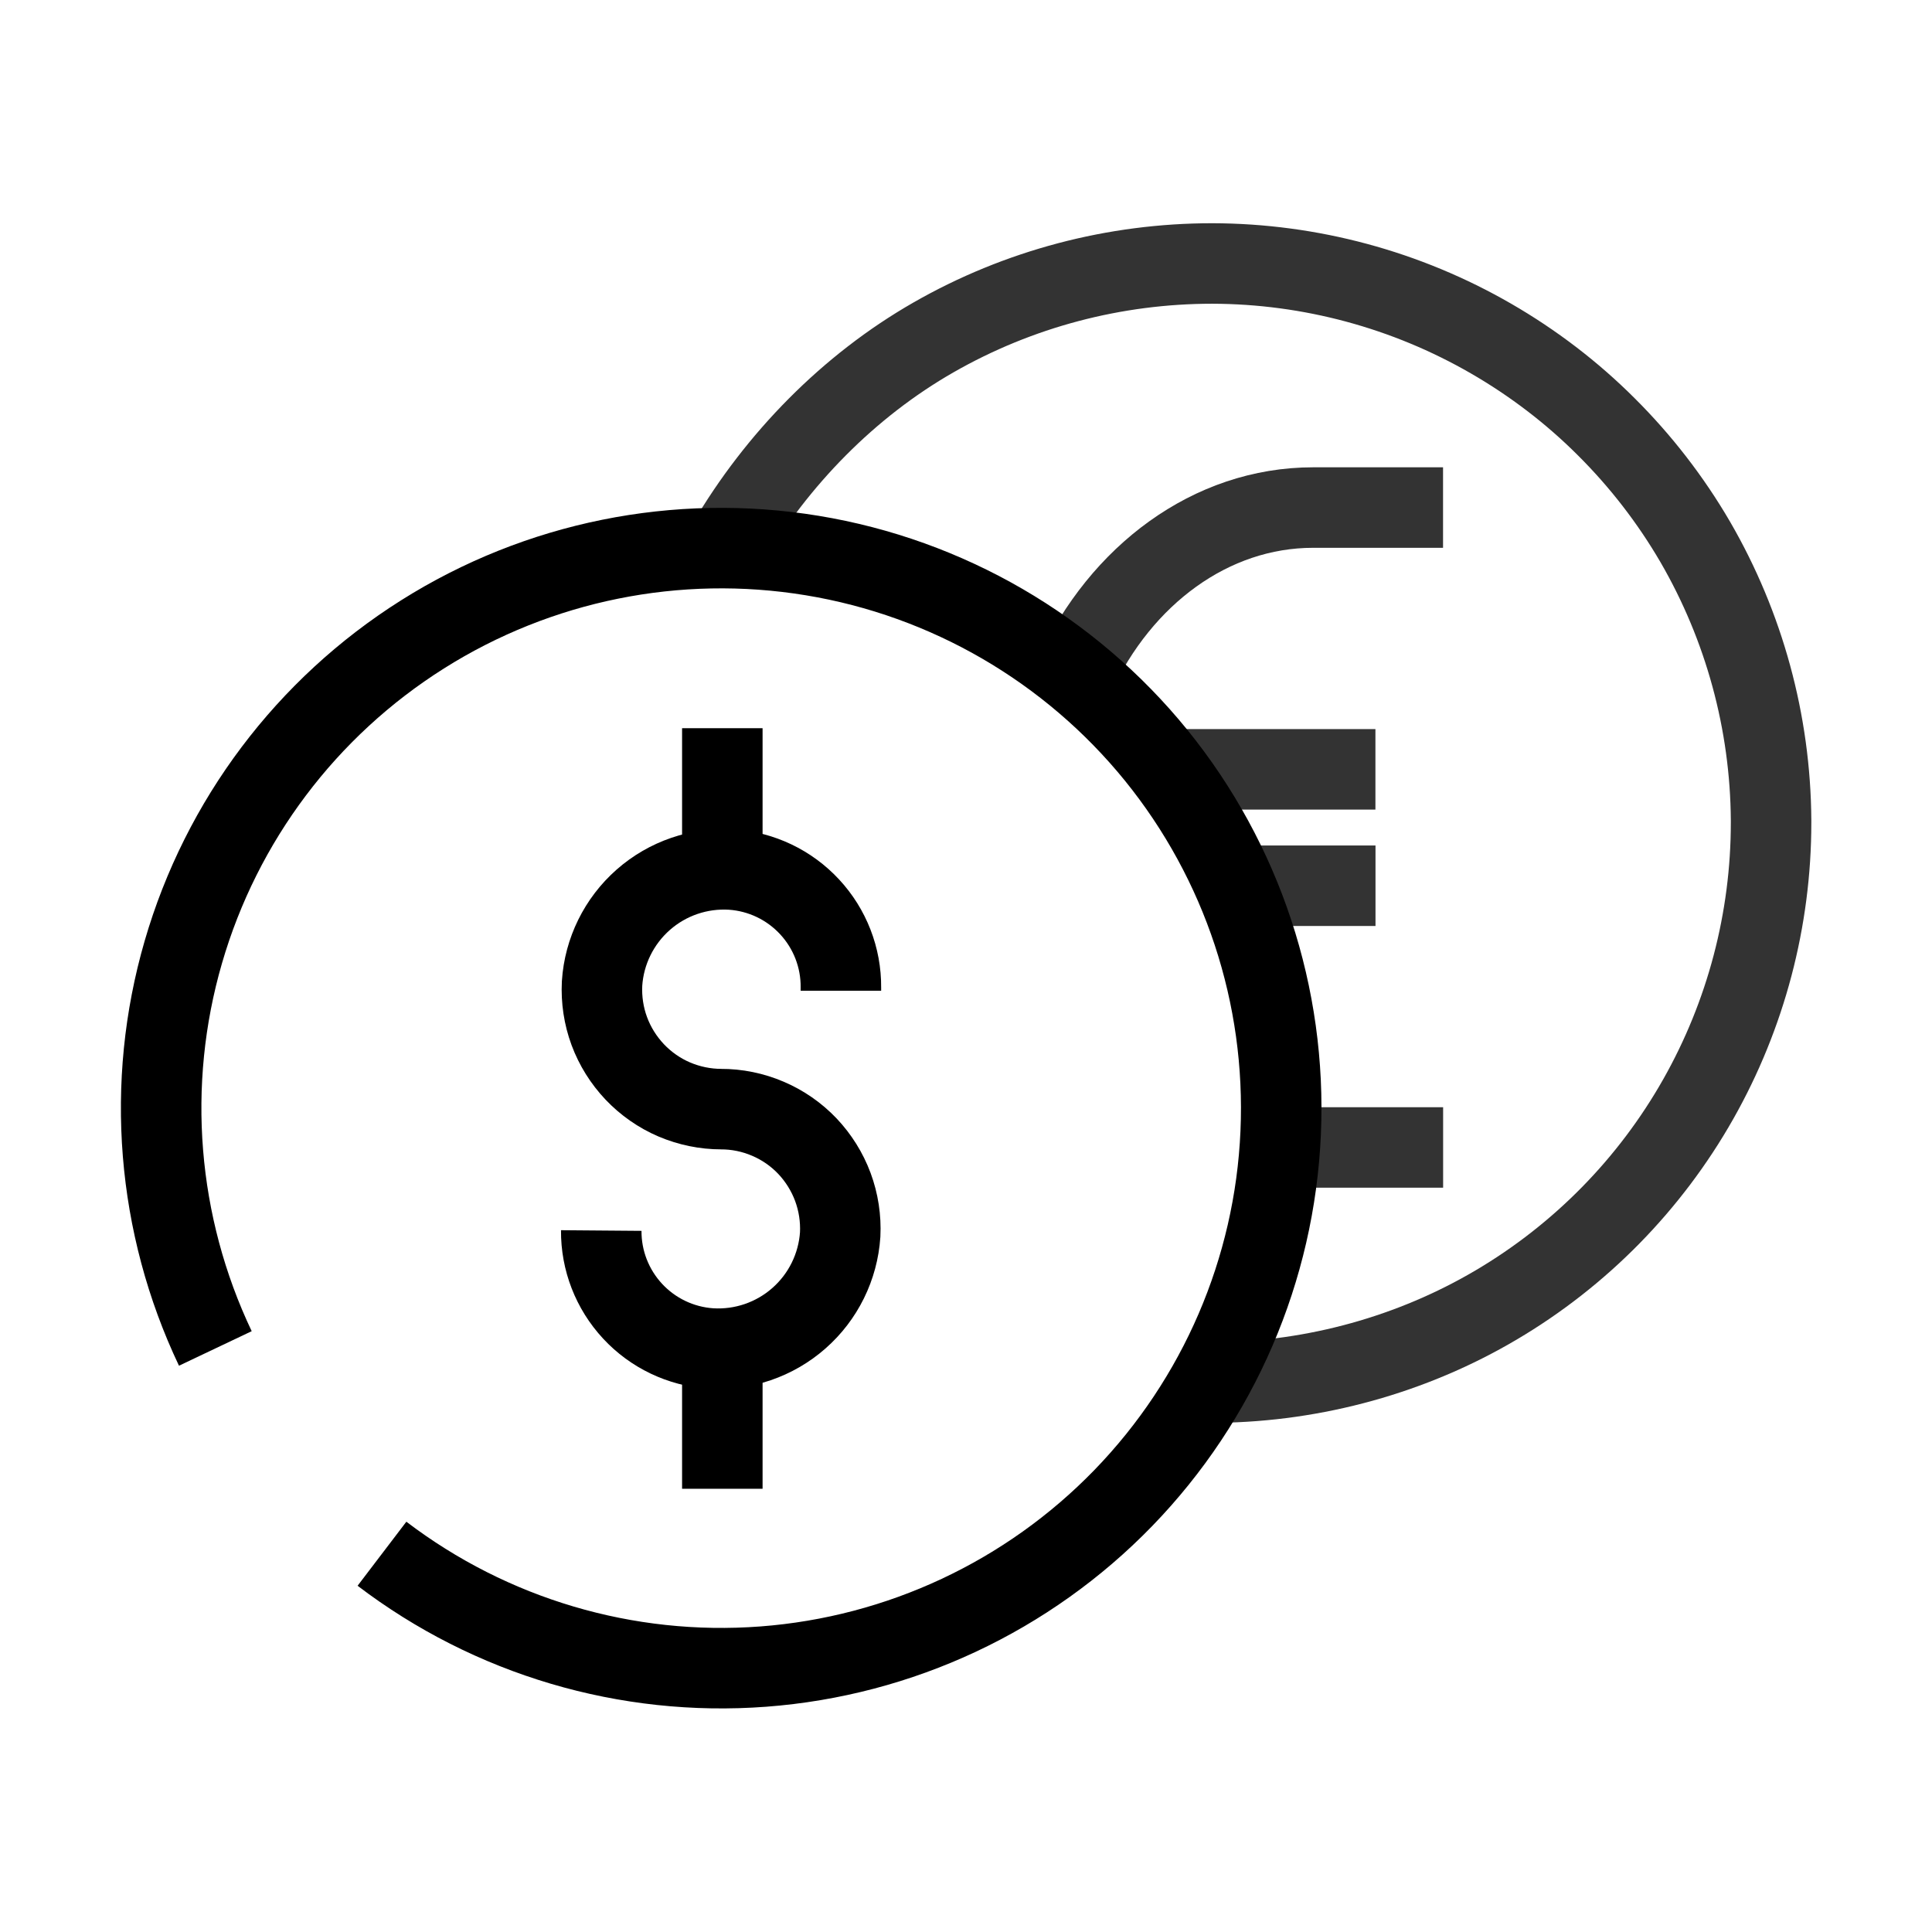
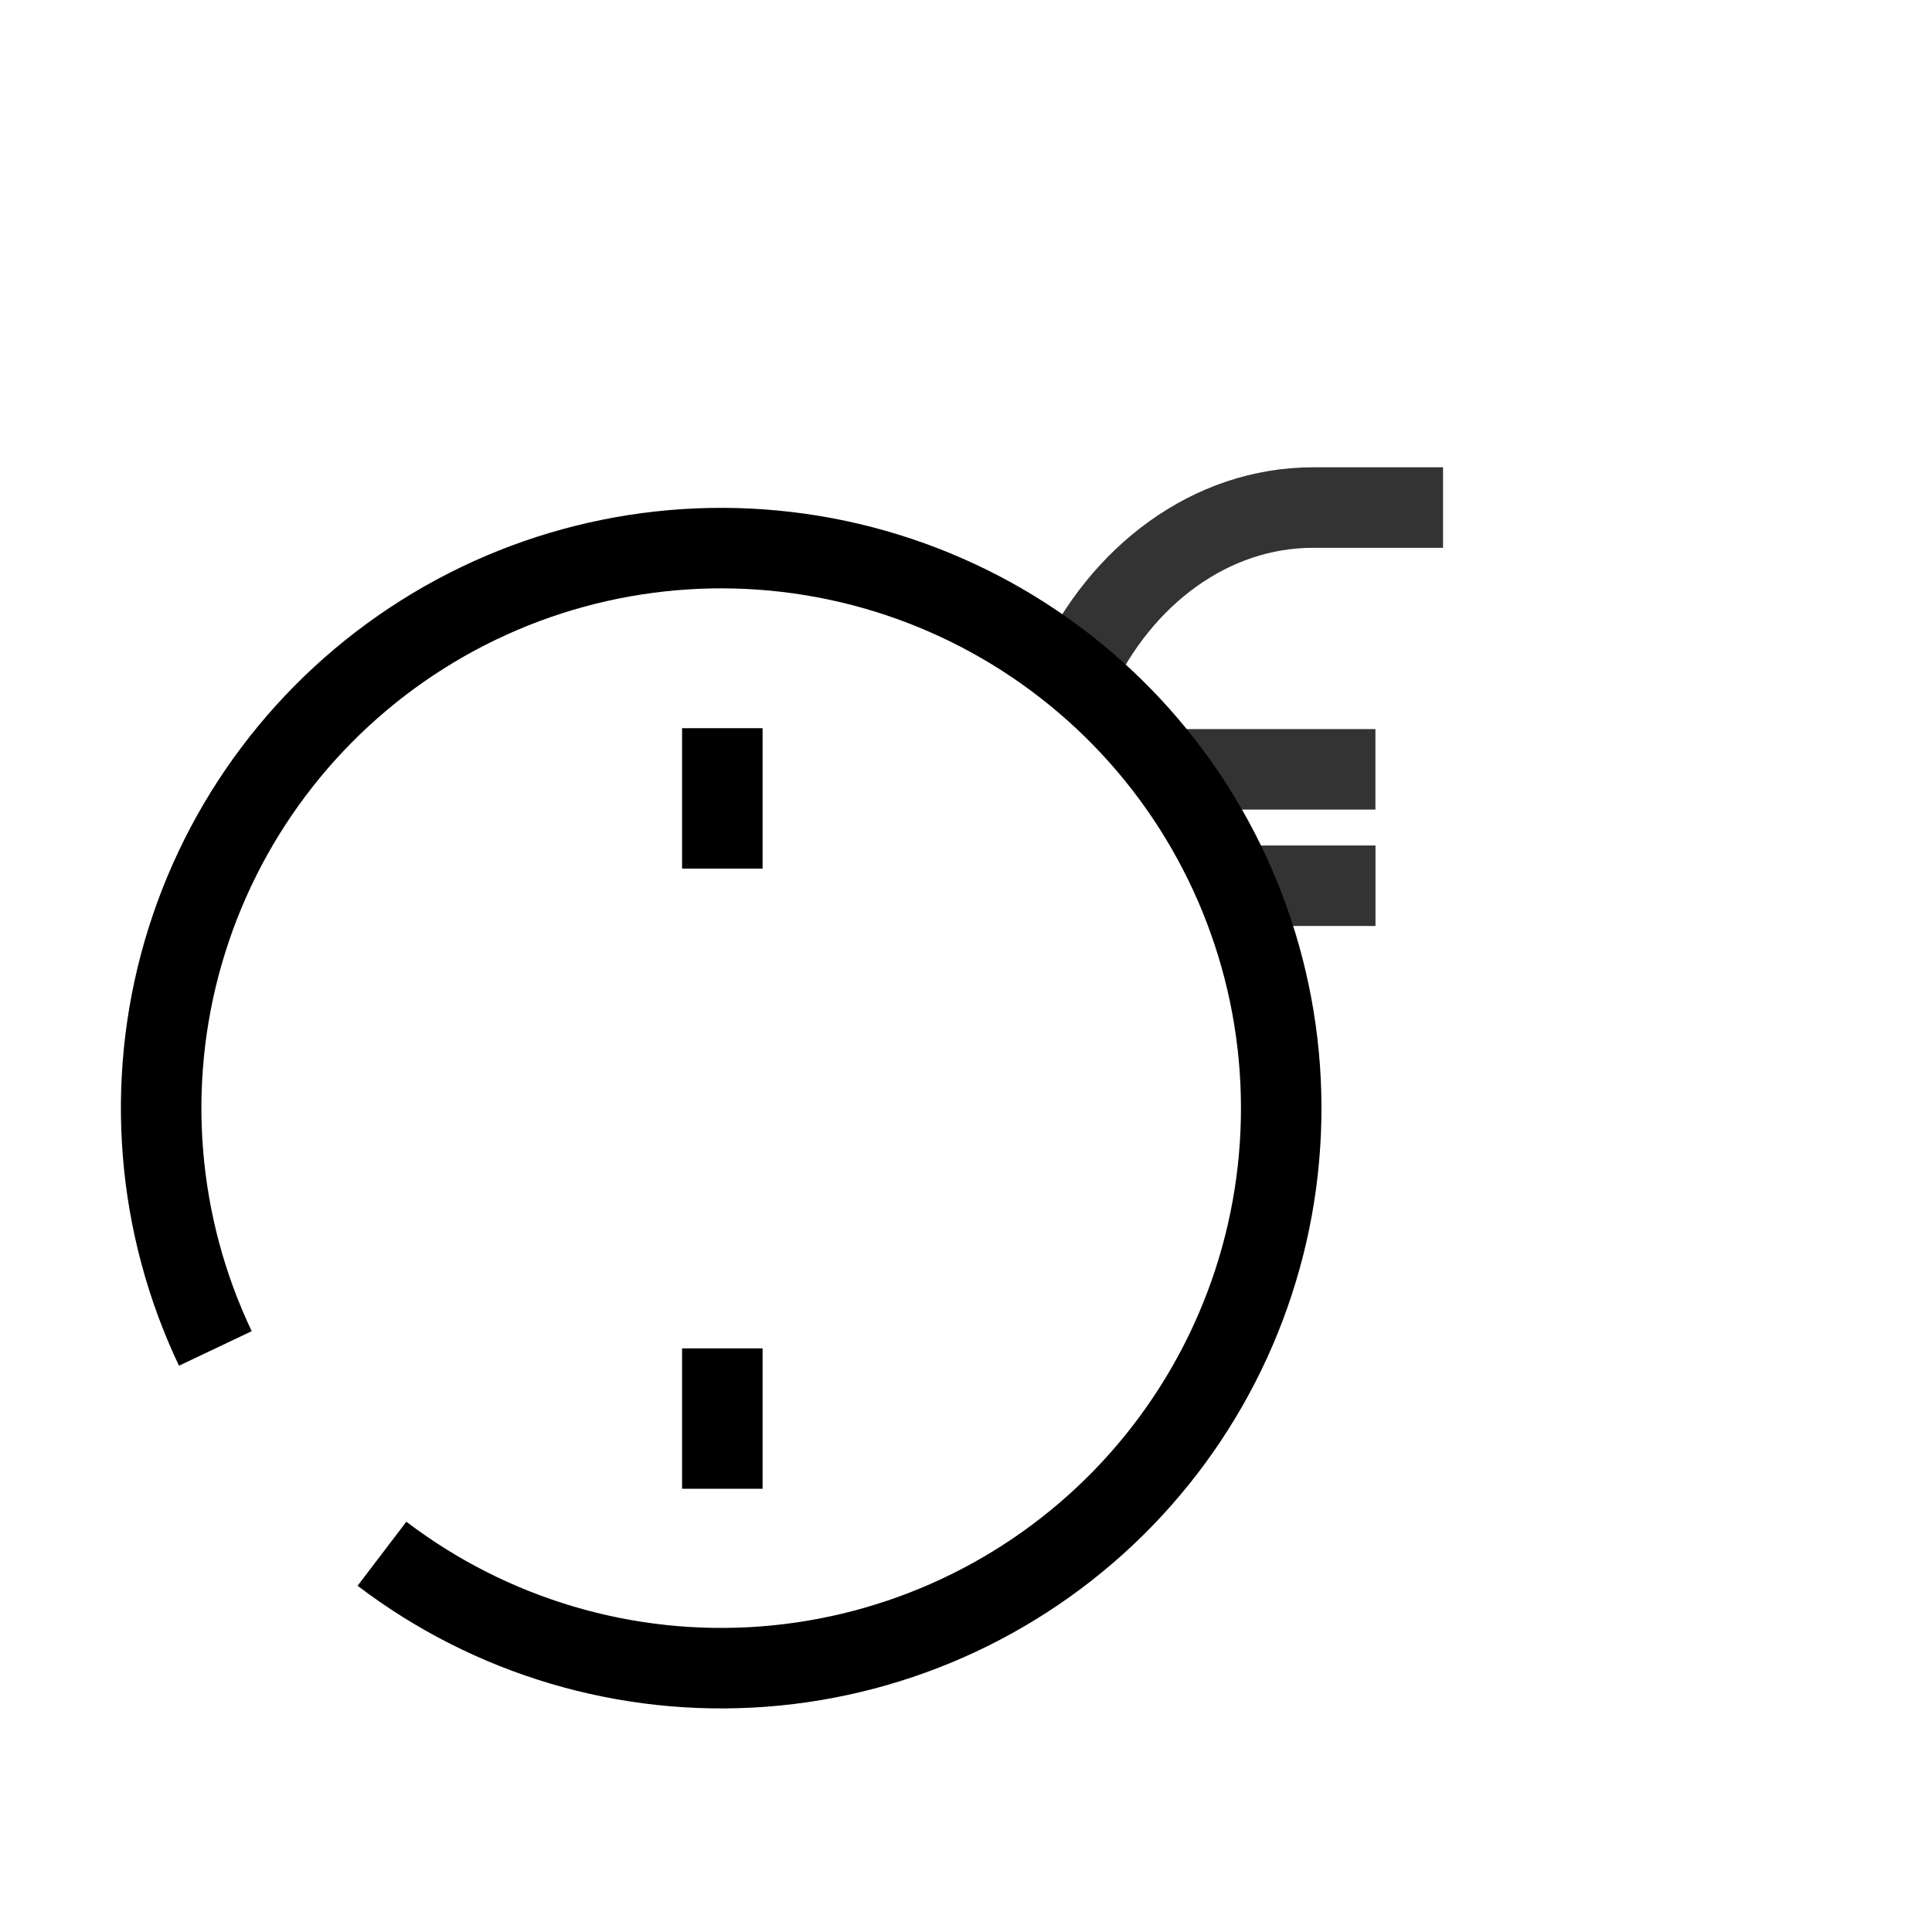
<svg xmlns="http://www.w3.org/2000/svg" width="24" height="24" viewBox="0 0 24 24" fill="none">
-   <path d="M9.035 6.756C9.65 5.706 10.544 4.793 11.597 4.191C12.652 3.587 13.847 3.273 15.06 3.273C16.276 3.276 17.469 3.598 18.521 4.205C19.046 4.508 19.529 4.877 19.954 5.302C20.381 5.727 20.753 6.207 21.059 6.732C21.668 7.782 21.993 8.974 22.001 10.188V10.219C22.001 11.422 21.689 12.607 21.096 13.654C20.497 14.712 19.632 15.593 18.587 16.21C17.543 16.827 16.337 17.16 15.121 17.175" stroke="black" stroke-opacity="0.8" />
  <path d="M13.35 8.389C13.923 7.149 15.038 6.305 16.313 6.305H17.926" stroke="black" stroke-opacity="0.8" stroke-miterlimit="10" />
-   <path d="M17.927 14.254H16.313C16.173 14.253 16.033 14.243 15.895 14.223" stroke="black" stroke-opacity="0.8" stroke-miterlimit="10" />
  <path d="M14.486 9.557H17.086" stroke="black" stroke-opacity="0.8" stroke-miterlimit="10" />
  <path d="M15.336 11.003H17.087" stroke="black" stroke-opacity="0.8" stroke-miterlimit="10" />
-   <path d="M10.446 12.307V12.267C10.449 11.896 10.31 11.537 10.057 11.265C9.804 10.992 9.457 10.827 9.087 10.802C8.686 10.777 8.292 10.912 7.991 11.177C7.689 11.443 7.505 11.817 7.479 12.217C7.469 12.418 7.499 12.62 7.569 12.809C7.639 12.998 7.747 13.17 7.885 13.316C8.024 13.462 8.191 13.579 8.376 13.658C8.562 13.737 8.761 13.778 8.962 13.778H8.952C9.154 13.777 9.353 13.818 9.538 13.897C9.724 13.976 9.891 14.092 10.03 14.238C10.168 14.384 10.276 14.557 10.346 14.745C10.416 14.934 10.447 15.136 10.437 15.337C10.41 15.737 10.226 16.111 9.924 16.376C9.623 16.641 9.228 16.776 8.828 16.751C8.457 16.726 8.11 16.56 7.858 16.288C7.605 16.015 7.466 15.657 7.469 15.286" stroke="black" stroke-miterlimit="10" />
  <path d="M2.675 16.751C1.945 15.214 1.803 13.462 2.277 11.828C2.751 10.193 3.808 8.789 5.248 7.881C6.687 6.973 8.41 6.625 10.089 6.901C11.768 7.177 13.288 8.06 14.361 9.381C15.433 10.703 15.984 12.371 15.909 14.072C15.835 15.772 15.139 17.386 13.955 18.608C12.77 19.83 11.179 20.575 9.482 20.703C7.784 20.831 6.099 20.332 4.745 19.301" stroke="black" stroke-miterlimit="10" />
  <path d="M8.973 10.79V9.046" stroke="black" stroke-miterlimit="10" />
  <path d="M8.973 18.494V16.75" stroke="black" stroke-miterlimit="10" />
</svg>